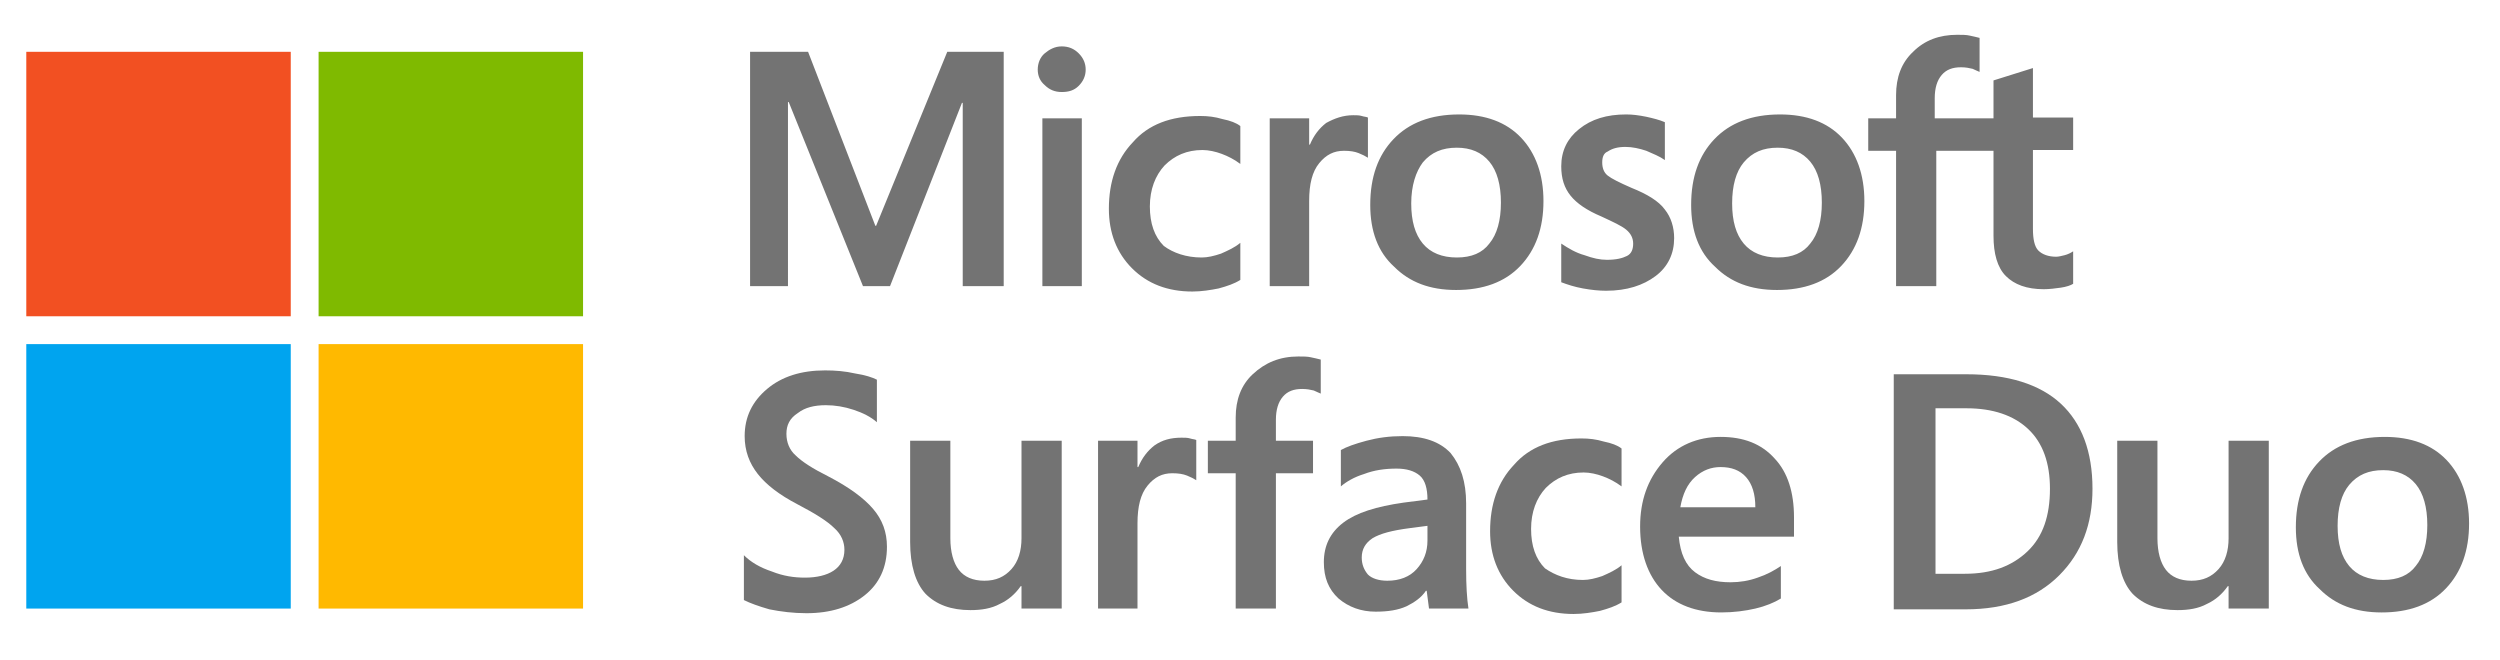
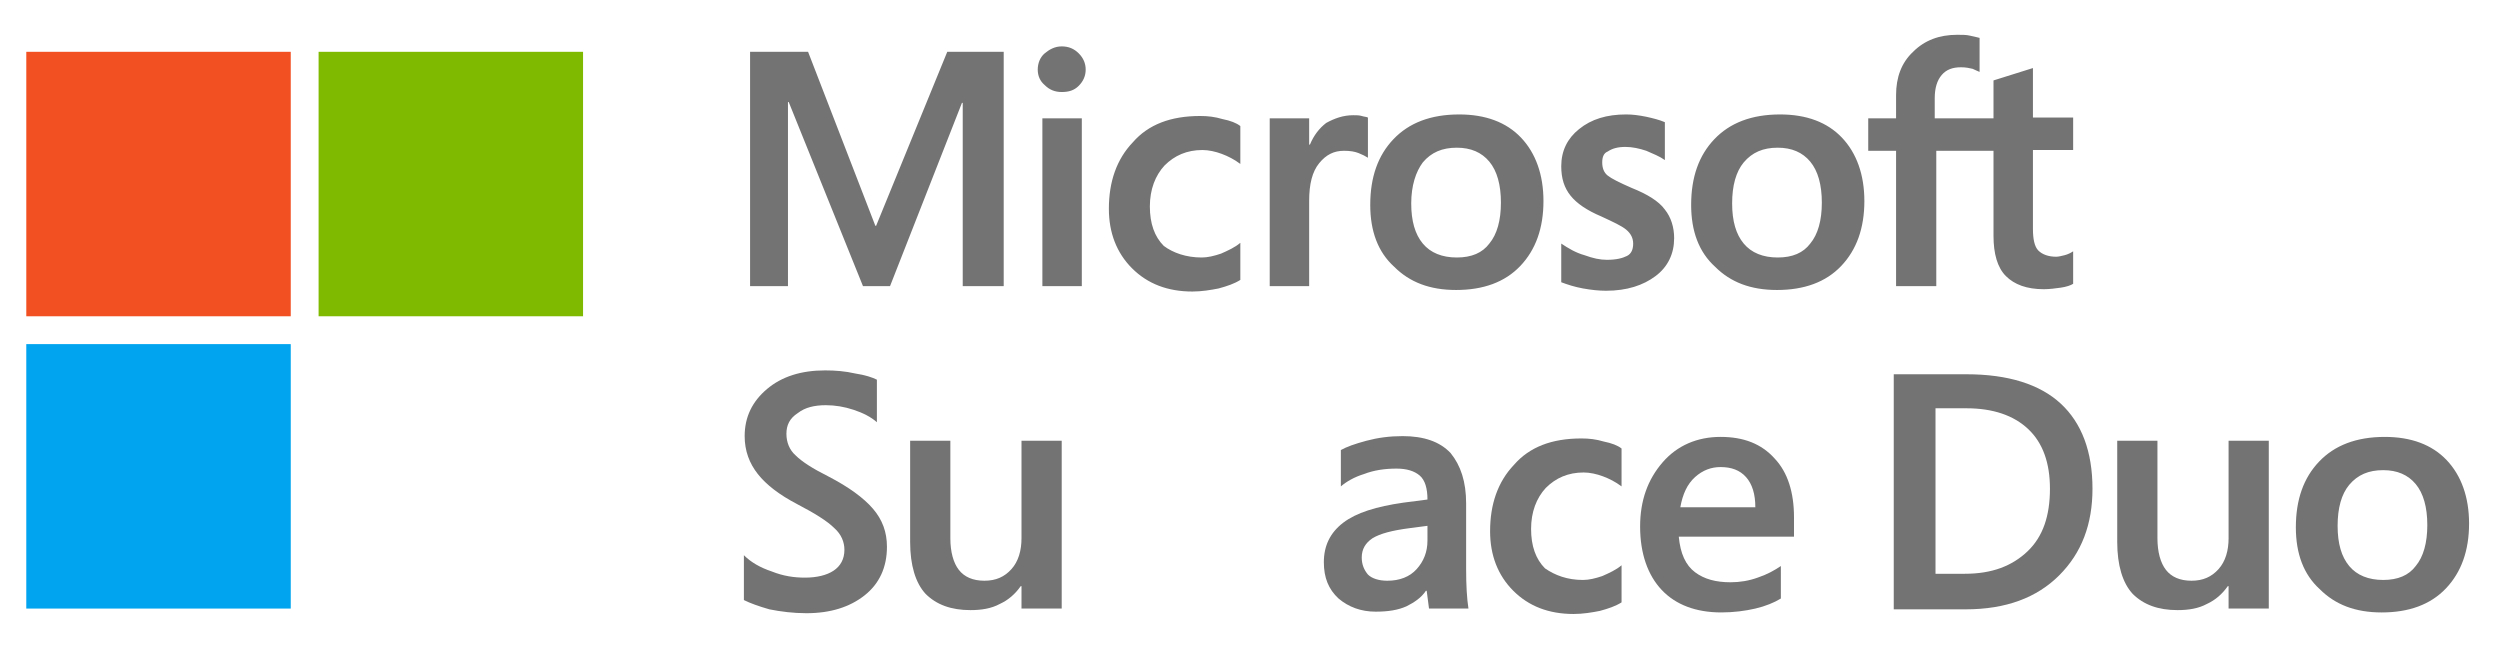
<svg xmlns="http://www.w3.org/2000/svg" id="NEW_MS-logo" x="0px" y="0px" viewBox="0 0 323.3 85.4" style="enable-background:new 0 0 323.3 85.4;" xml:space="preserve">
  <style type="text/css"> .st0{fill:#737373;} .st1{fill:#F25022;} .st2{fill:#7FBA00;} .st3{fill:#00A4EF;} .st4{fill:#FFB900;} </style>
  <g>
    <path class="st0" d="M244.8,48.4h9.5c5.4,0,9.5,1.3,12.2,3.8s4.1,6.2,4.1,11c0,4.6-1.4,8.3-4.3,11.2c-2.9,2.9-6.9,4.4-12.1,4.4 h-9.3V48.4z M250.1,74.2h4c3.5,0,6.1-1,8.1-2.9s2.9-4.6,2.9-8.1c0-3.3-0.9-5.9-2.8-7.7c-1.9-1.8-4.6-2.7-8-2.7h-4V74.2z" />
    <path class="st0" d="M293.4,57v21.7h-5.2v-2.9h-0.1c-0.7,1-1.6,1.8-2.7,2.3c-1.1,0.6-2.4,0.8-3.8,0.8c-2.5,0-4.4-0.7-5.8-2.1 c-1.3-1.4-2-3.7-2-6.7V57h5.2v12.6c0,1.8,0.4,3.2,1.1,4.1c0.7,0.9,1.8,1.4,3.3,1.4c1.5,0,2.6-0.5,3.5-1.5c0.9-1,1.3-2.4,1.3-4V57 H293.4z" />
    <path class="st0" d="M296.9,68.2c0-3.6,1-6.4,3-8.5s4.8-3.2,8.5-3.2c3.4,0,6.1,1,8,3c1.9,2,2.9,4.8,2.9,8.2c0,3.5-1,6.3-3,8.4 c-2,2.1-4.8,3.1-8.3,3.1c-3.4,0-6-1-8-3C297.9,74.3,296.9,71.6,296.9,68.2z M302.3,68c0,2.3,0.5,4,1.5,5.2c1,1.2,2.5,1.8,4.4,1.8 c1.9,0,3.3-0.6,4.2-1.8c1-1.2,1.5-3,1.5-5.3c0-2.3-0.5-4.1-1.5-5.3s-2.4-1.8-4.2-1.8c-1.9,0-3.3,0.6-4.4,1.9 C302.8,63.9,302.3,65.7,302.3,68z" />
  </g>
  <g>
    <path class="st0" d="M101.7,56.1c0,1.1,0.4,2.1,1.2,2.8c0.8,0.8,2.2,1.7,4.2,2.7c2.7,1.4,4.6,2.8,5.8,4.2s1.8,3,1.8,4.9 c0,2.7-1,4.8-2.9,6.3c-1.9,1.5-4.4,2.3-7.5,2.3c-1.7,0-3.3-0.2-4.8-0.5c-1.4-0.4-2.5-0.8-3.3-1.2v-5.8c0.9,0.9,2.1,1.6,3.6,2.1 c1.5,0.6,2.9,0.8,4.3,0.8c1.5,0,2.8-0.3,3.7-0.9c0.9-0.6,1.4-1.5,1.4-2.7c0-1-0.4-2-1.3-2.8c-0.9-0.9-2.5-1.9-4.8-3.1 c-2.3-1.2-4-2.5-5.1-3.9c-1.1-1.4-1.7-3-1.7-4.9c0-2.5,1-4.5,2.9-6.1c1.9-1.6,4.4-2.4,7.5-2.4c1.3,0,2.6,0.1,3.9,0.4 c1.3,0.2,2.2,0.5,2.8,0.8v5.5c-0.8-0.7-1.8-1.2-3-1.6s-2.4-0.6-3.6-0.6c-1.5,0-2.7,0.3-3.6,1C102.1,54.1,101.7,55,101.7,56.1z" />
    <path class="st0" d="M137.3,57v21.7h-5.2v-2.9h-0.1c-0.7,1-1.6,1.8-2.7,2.3c-1.1,0.6-2.4,0.8-3.8,0.8c-2.5,0-4.4-0.7-5.8-2.1 c-1.3-1.4-2-3.7-2-6.7V57h5.2v12.6c0,1.8,0.4,3.2,1.1,4.1c0.7,0.9,1.8,1.4,3.3,1.4c1.5,0,2.6-0.5,3.5-1.5c0.9-1,1.3-2.4,1.3-4V57 H137.3z" />
-     <path class="st0" d="M152.8,56.6c0.4,0,0.8,0,1.1,0.1c0.3,0.1,0.6,0.1,0.8,0.2v5.2c-0.3-0.2-0.7-0.4-1.2-0.6 c-0.5-0.2-1.1-0.3-1.9-0.3c-1.3,0-2.3,0.5-3.2,1.6c-0.9,1.1-1.3,2.7-1.3,4.9v11H142V57h5.1v3.4h0.1c0.5-1.2,1.2-2.1,2.1-2.8 C150.3,56.9,151.4,56.6,152.8,56.6z" />
-     <path class="st0" d="M167.9,46.1c0.6,0,1.2,0,1.6,0.1c0.5,0.1,0.9,0.2,1.3,0.3v4.4c-0.2-0.1-0.5-0.2-0.9-0.4 c-0.4-0.1-0.9-0.2-1.5-0.2c-1.1,0-1.9,0.3-2.5,1c-0.6,0.7-0.9,1.7-0.9,3V57h4.8v4.2h-4.8v17.5h-5.2V61.2h-3.6V57h3.6v-3 c0-2.3,0.7-4.2,2.2-5.6C163.6,46.9,165.5,46.1,167.9,46.1z" />
    <path class="st0" d="M189.6,65.1c0,3.6,0,6.4,0,8.5c0,2.1,0.1,3.8,0.3,5.1h-5.1l-0.3-2.3h-0.1c-0.6,0.9-1.5,1.5-2.5,2 c-1.1,0.5-2.4,0.7-4,0.7c-1.9,0-3.5-0.6-4.8-1.7c-1.3-1.2-1.9-2.7-1.9-4.7c0-2.1,0.8-3.8,2.5-5.1s4.3-2.1,7.8-2.6l3.1-0.4 c0-1.4-0.3-2.5-1-3.1c-0.7-0.6-1.7-0.9-3-0.9c-1.5,0-2.9,0.2-4.2,0.7c-1.3,0.4-2.3,1-3,1.6v-4.7c0.7-0.4,1.8-0.8,3.3-1.2 s3-0.6,4.7-0.6c2.7,0,4.8,0.7,6.2,2.2C188.9,60.2,189.6,62.3,189.6,65.1z M182.3,68.3c-2.3,0.3-3.8,0.7-4.8,1.3 c-0.9,0.6-1.4,1.4-1.4,2.5c0,0.9,0.3,1.6,0.8,2.2c0.5,0.5,1.4,0.8,2.5,0.8c1.6,0,2.9-0.5,3.8-1.5c0.9-1,1.4-2.2,1.4-3.7V68 L182.3,68.3z" />
    <path class="st0" d="M204.7,75c0.8,0,1.6-0.2,2.5-0.5c0.9-0.4,1.8-0.8,2.5-1.4v4.8c-0.8,0.5-1.7,0.8-2.8,1.1 c-1,0.2-2.2,0.4-3.4,0.4c-3.2,0-5.8-1-7.8-3c-2-2-3-4.6-3-7.7c0-3.5,1-6.4,3.1-8.6c2-2.3,4.9-3.4,8.7-3.4c1,0,1.9,0.1,2.9,0.4 c1,0.2,1.8,0.5,2.3,0.9v4.9c-0.8-0.6-1.6-1-2.4-1.3c-0.8-0.3-1.7-0.5-2.5-0.5c-2,0-3.6,0.7-4.9,2c-1.2,1.3-1.9,3.1-1.9,5.3 c0,2.2,0.6,3.9,1.8,5.1C201.1,74.4,202.7,75,204.7,75z" />
    <path class="st0" d="M230.3,73.2v4.2c-0.8,0.5-2,1-3.3,1.3s-2.8,0.5-4.4,0.5c-3.3,0-5.9-1-7.7-2.9s-2.8-4.7-2.8-8.2 c0-3.4,1-6.1,2.9-8.3s4.5-3.3,7.5-3.3c3,0,5.3,0.9,7,2.8c1.7,1.8,2.5,4.4,2.5,7.6v2.5h-14.9c0.2,2.2,0.9,3.7,2.1,4.6 c1.2,0.9,2.7,1.3,4.6,1.3c1.2,0,2.4-0.2,3.5-0.6C228.5,74.3,229.4,73.8,230.3,73.2z M227,65.6c0-1.7-0.4-3-1.2-3.9 c-0.8-0.9-1.9-1.3-3.3-1.3c-1.2,0-2.3,0.4-3.3,1.3c-1,0.9-1.6,2.2-1.9,3.9H227z" />
  </g>
  <path class="st0" d="M129.8,6.7V37h-5.3V13.3h-0.1L115.1,37h-3.5l-9.6-23.8h-0.1V37H97V6.7h7.5l8.7,22.5h0.1l9.2-22.5H129.8z M134.2,9c0-0.8,0.3-1.6,0.9-2.1s1.3-0.9,2.2-0.9c0.9,0,1.6,0.3,2.2,0.9c0.6,0.6,0.9,1.3,0.9,2.1c0,0.8-0.3,1.5-0.9,2.1 c-0.6,0.6-1.3,0.8-2.2,0.8s-1.6-0.3-2.2-0.9C134.5,10.5,134.2,9.8,134.2,9z M139.9,15.3V37h-5.1V15.3H139.9z M155.4,33.3 c0.8,0,1.6-0.2,2.5-0.5c0.9-0.4,1.8-0.8,2.5-1.4v4.8c-0.8,0.5-1.7,0.8-2.8,1.1c-1,0.2-2.2,0.4-3.4,0.4c-3.2,0-5.8-1-7.8-3 c-2-2-3-4.6-3-7.7c0-3.5,1-6.4,3.1-8.6c2-2.3,4.9-3.4,8.7-3.4c1,0,1.9,0.1,2.9,0.4c1,0.2,1.8,0.5,2.3,0.9v4.9 c-0.8-0.6-1.6-1-2.4-1.3c-0.8-0.3-1.7-0.5-2.5-0.5c-2,0-3.6,0.7-4.9,2c-1.2,1.3-1.9,3.1-1.9,5.3c0,2.2,0.6,3.9,1.8,5.1 C151.7,32.7,153.4,33.3,155.4,33.3z M175,14.9c0.4,0,0.8,0,1.1,0.1s0.6,0.1,0.8,0.2v5.2c-0.3-0.2-0.7-0.4-1.2-0.6 c-0.5-0.2-1.1-0.3-1.9-0.3c-1.3,0-2.3,0.5-3.2,1.6s-1.3,2.7-1.3,4.9v11h-5.1V15.3h5.1v3.4h0.1c0.5-1.2,1.2-2.1,2.1-2.8 C172.6,15.3,173.7,14.9,175,14.9z M177.2,26.5c0-3.6,1-6.4,3-8.5c2-2.1,4.8-3.2,8.5-3.2c3.4,0,6.1,1,8,3c1.9,2,2.9,4.8,2.9,8.2 c0,3.5-1,6.3-3,8.4c-2,2.1-4.8,3.1-8.3,3.1c-3.4,0-6-1-8-3C178.2,32.6,177.2,29.9,177.2,26.5z M182.5,26.3c0,2.3,0.5,4,1.5,5.2 c1,1.2,2.5,1.8,4.4,1.8c1.9,0,3.3-0.6,4.2-1.8c1-1.2,1.5-3,1.5-5.3c0-2.3-0.5-4.1-1.5-5.3c-1-1.2-2.4-1.8-4.2-1.8 c-1.9,0-3.3,0.6-4.4,1.9C183.1,22.2,182.5,24,182.5,26.3z M207.2,21c0,0.7,0.2,1.3,0.7,1.7c0.5,0.4,1.5,0.9,3.1,1.6 c2,0.8,3.5,1.7,4.3,2.8c0.8,1,1.2,2.3,1.2,3.7c0,2-0.8,3.7-2.4,4.9c-1.6,1.2-3.7,1.9-6.4,1.9c-0.9,0-1.9-0.1-3-0.3 c-1.1-0.2-2-0.5-2.8-0.8v-5c0.9,0.6,1.9,1.2,3,1.5c1.1,0.4,2,0.6,2.9,0.6c1.2,0,2-0.2,2.6-0.5s0.8-0.9,0.8-1.6 c0-0.7-0.3-1.3-0.9-1.8s-1.7-1-3.2-1.7c-1.9-0.8-3.2-1.7-4-2.7c-0.8-1-1.2-2.2-1.2-3.8c0-2,0.8-3.6,2.3-4.8c1.6-1.3,3.6-1.9,6.1-1.9 c0.8,0,1.6,0.1,2.6,0.3c0.9,0.2,1.7,0.4,2.4,0.7v4.9c-0.7-0.5-1.5-0.8-2.4-1.2c-0.9-0.3-1.8-0.5-2.7-0.5c-1,0-1.7,0.2-2.3,0.6 C207.4,19.8,207.2,20.3,207.2,21z M218.7,26.5c0-3.6,1-6.4,3-8.5c2-2.1,4.8-3.2,8.5-3.2c3.4,0,6.1,1,8,3c1.9,2,2.9,4.8,2.9,8.2 c0,3.5-1,6.3-3,8.4c-2,2.1-4.8,3.1-8.3,3.1c-3.4,0-6-1-8-3C219.7,32.6,218.7,29.9,218.7,26.5z M224,26.3c0,2.3,0.5,4,1.5,5.2 c1,1.2,2.5,1.8,4.4,1.8c1.9,0,3.3-0.6,4.2-1.8c1-1.2,1.5-3,1.5-5.3c0-2.3-0.5-4.1-1.5-5.3c-1-1.2-2.4-1.8-4.2-1.8 c-1.9,0-3.3,0.6-4.4,1.9C224.5,22.2,224,24,224,26.3z M258,19.5h-7.6V37h-5.2V19.5h-3.6v-4.2h3.6v-3c0-2.3,0.7-4.2,2.2-5.6 c1.5-1.5,3.4-2.2,5.7-2.2c0.6,0,1.2,0,1.6,0.1c0.5,0.1,0.9,0.2,1.3,0.3v4.4c-0.2-0.1-0.5-0.2-0.9-0.4c-0.4-0.1-0.9-0.2-1.5-0.2 c-1.1,0-1.9,0.3-2.5,1s-0.9,1.7-0.9,3v2.6h7.6v-4.9l5.1-1.6v6.4h5.2v4.2h-5.2v10.2c0,1.3,0.2,2.3,0.7,2.8c0.5,0.5,1.3,0.8,2.3,0.8 c0.3,0,0.7-0.1,1.1-0.2c0.4-0.1,0.8-0.3,1.1-0.5v4.2c-0.3,0.2-0.9,0.4-1.6,0.5s-1.5,0.2-2.2,0.2c-2.2,0-3.8-0.6-4.9-1.7 c-1.1-1.1-1.6-2.9-1.6-5.2V19.5z" />
  <g>
    <rect x="3.4" y="6.7" class="st1" width="34.2" height="34.2" />
    <rect x="41.2" y="6.7" class="st2" width="34.2" height="34.2" />
    <rect x="3.4" y="44.5" class="st3" width="34.2" height="34.2" />
-     <rect x="41.2" y="44.5" class="st4" width="34.2" height="34.2" />
  </g>
</svg>